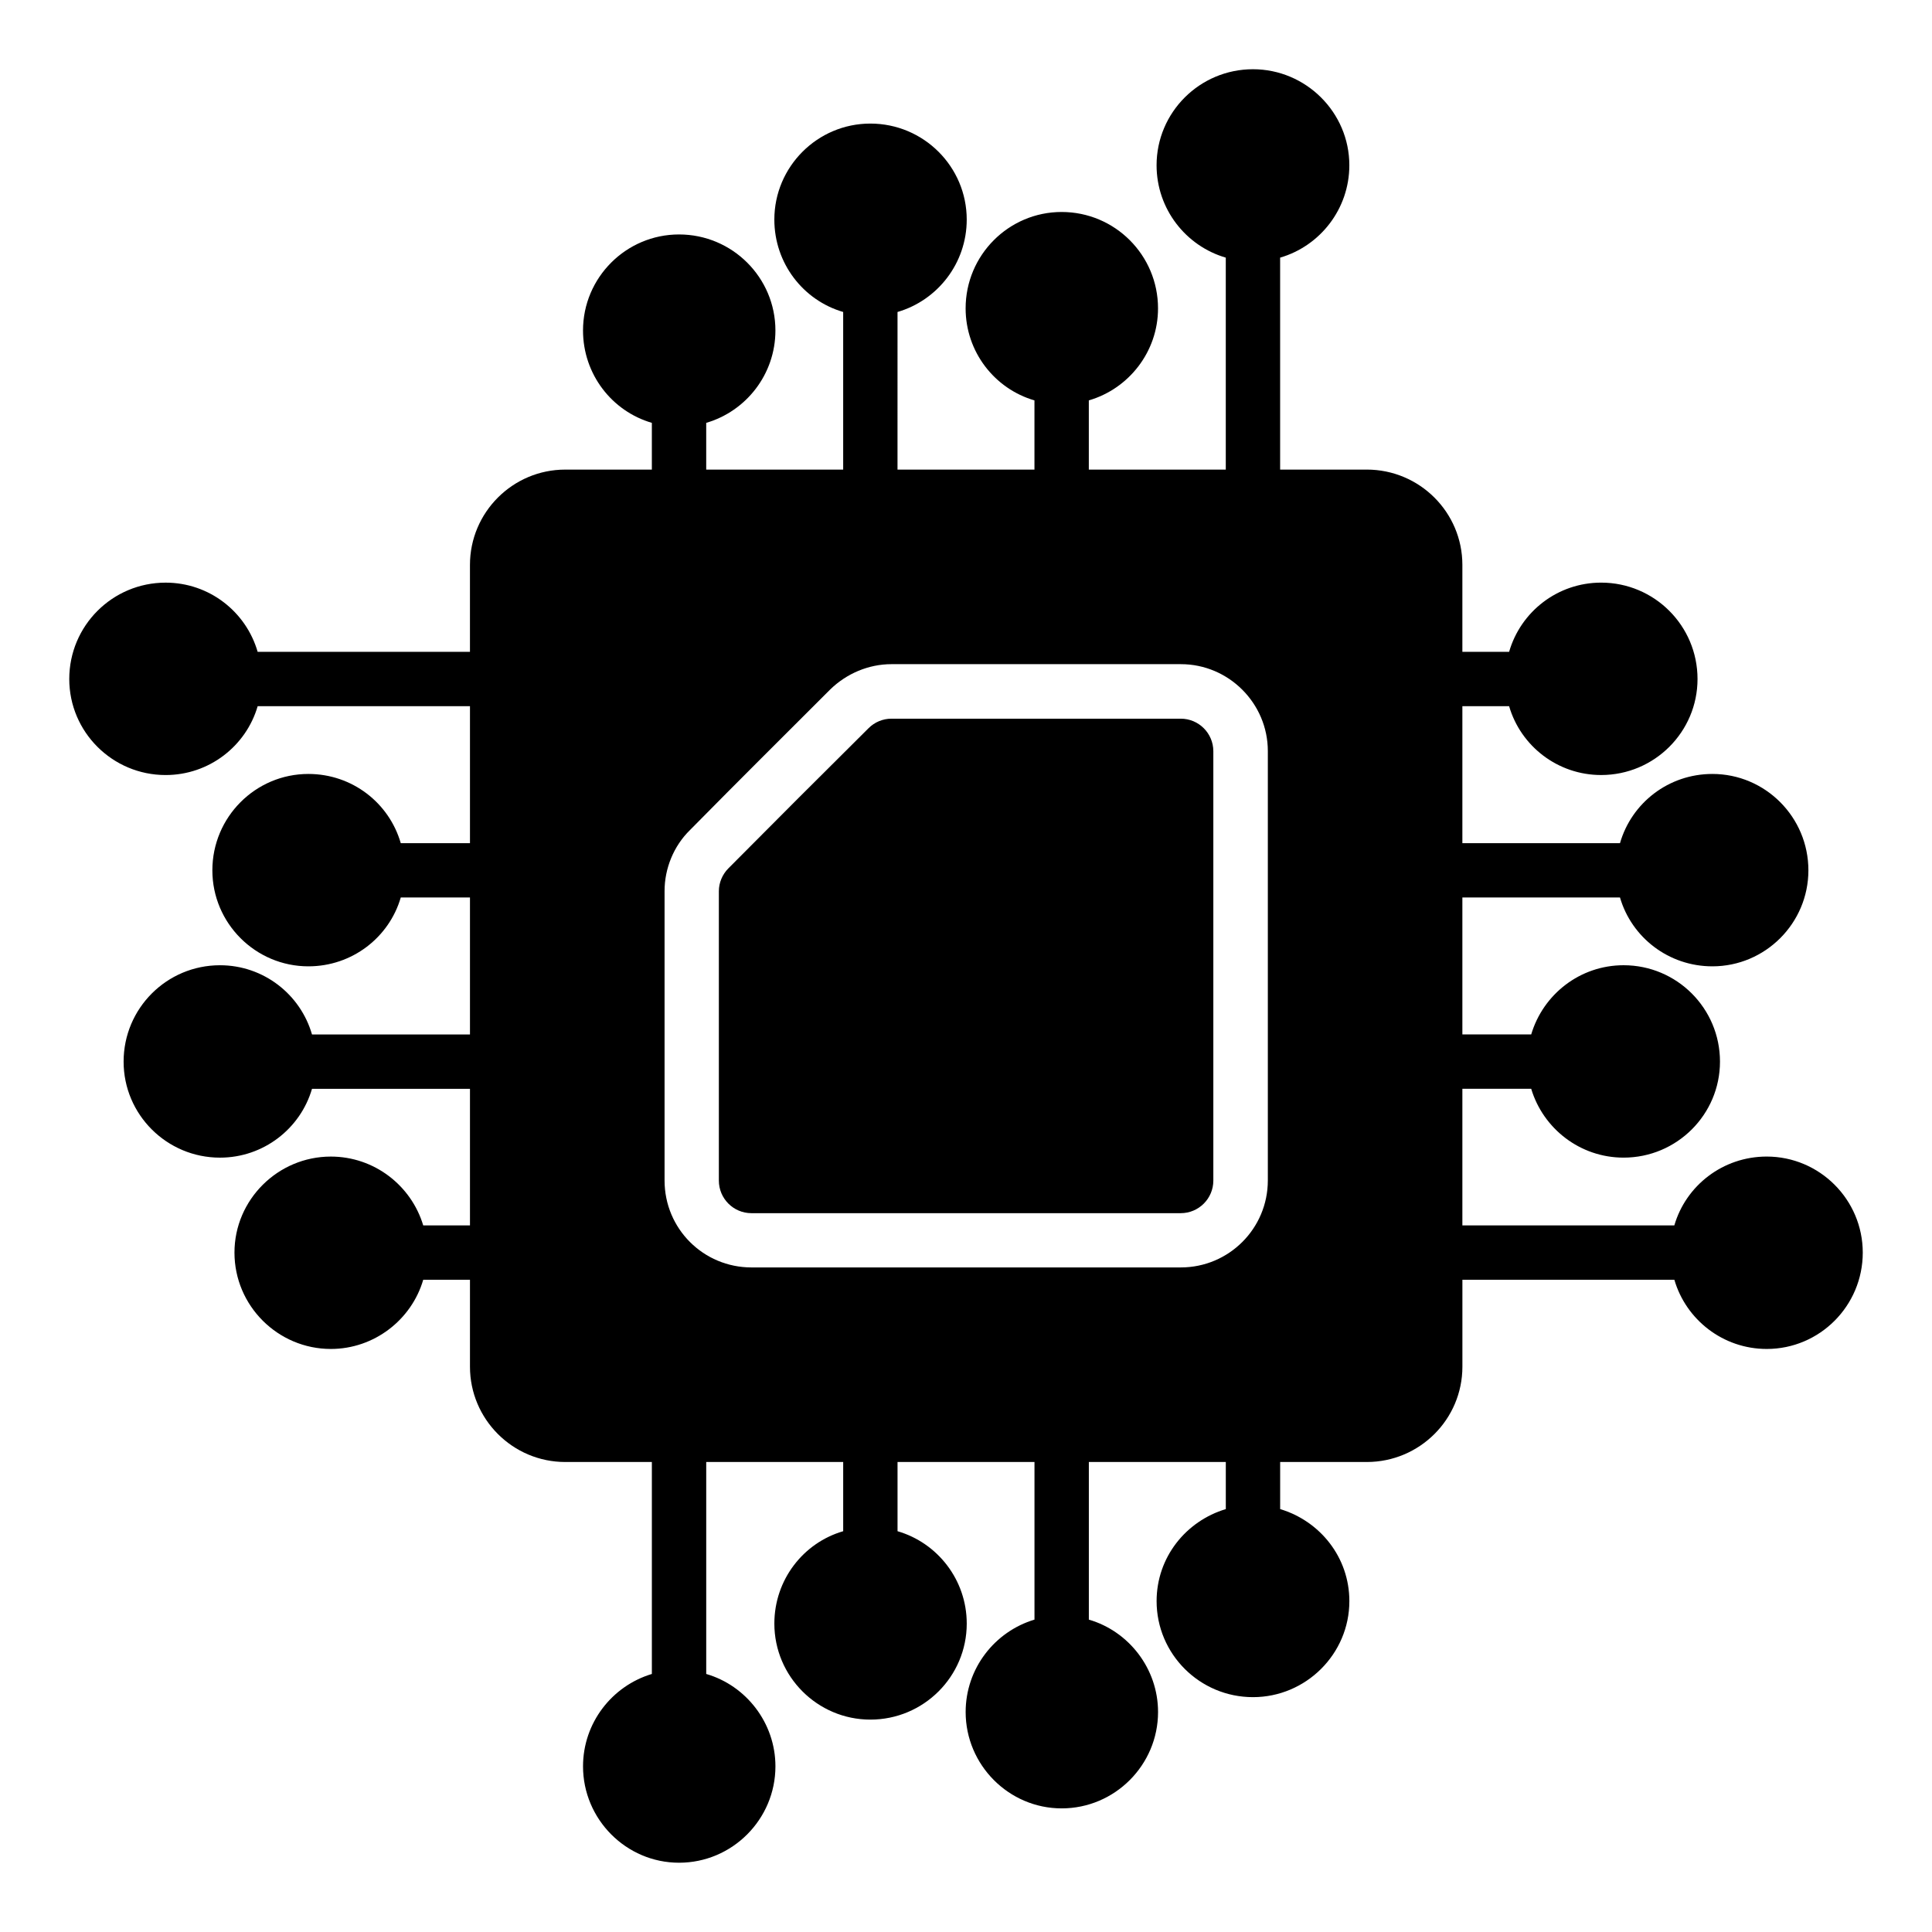
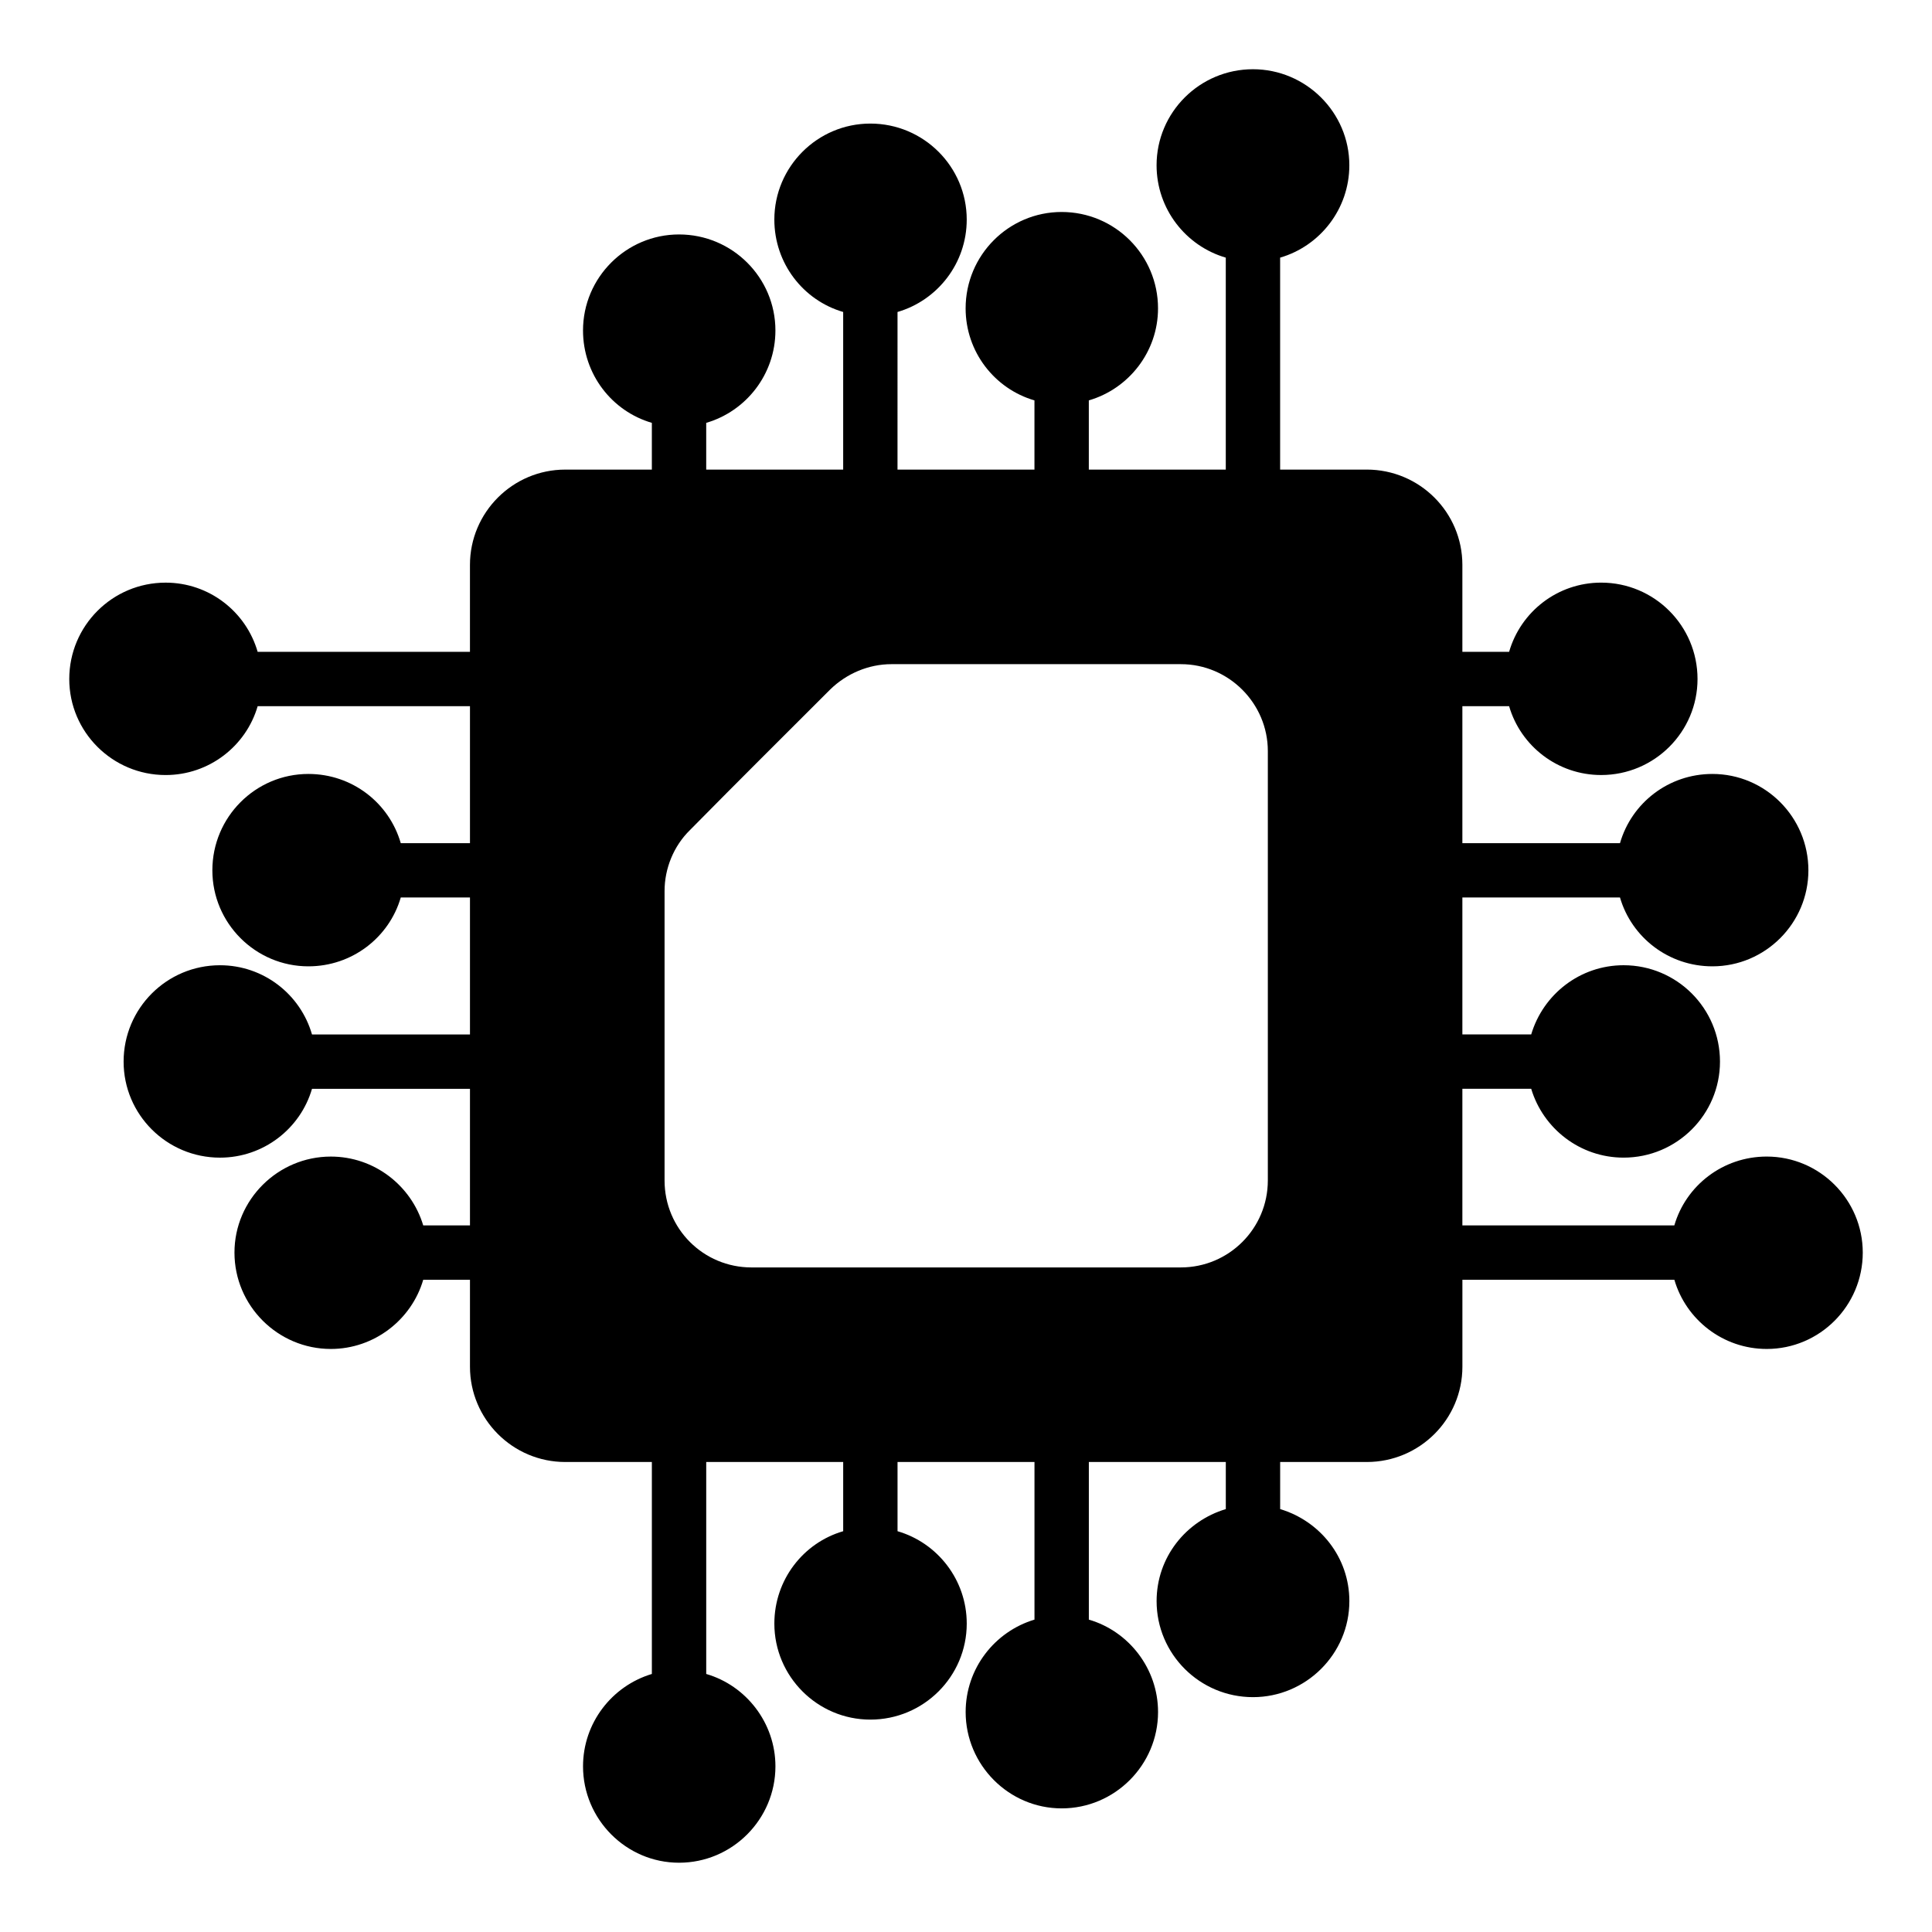
<svg xmlns="http://www.w3.org/2000/svg" fill="#000000" width="800px" height="800px" version="1.1" viewBox="144 144 512 512">
  <g>
-     <path d="m456.91 334.46h-76.703c-2.231 0-4.426 0.914-6.019 2.508-13.961 13.871-23.312 23.207-37.16 37.156-1.602 1.613-2.523 3.812-2.523 6.043v76.703c0 4.758 3.871 8.633 8.625 8.633h113.78c4.762 0 8.637-3.871 8.637-8.633v-113.78c0-4.762-3.871-8.633-8.633-8.633z" />
    <path d="m612.2 450.5c-11.617 0-21.41 7.68-24.484 18.242h-56.172v-36.199h18.242c3.168 10.562 12.961 18.242 24.484 18.242 14.113 0 25.543-11.426 25.543-25.445 0-14.113-11.426-25.543-25.543-25.543-11.523 0-21.316 7.684-24.484 18.34h-18.242v-36.289h41.77c3.074 10.562 12.867 18.242 24.484 18.242 14.02 0 25.445-11.426 25.445-25.445 0-14.113-11.426-25.539-25.445-25.539-11.617 0-21.41 7.68-24.484 18.34h-41.77v-36.297h12.387c3.074 10.562 12.867 18.242 24.387 18.242 14.113 0 25.543-11.426 25.543-25.445 0-14.113-11.426-25.543-25.543-25.543-11.523 0-21.316 7.684-24.387 18.34h-12.387v-23.043c0-13.922-11.332-25.254-25.348-25.254h-22.949v-56.168c10.562-3.074 18.34-12.867 18.34-24.484 0-14.02-11.523-25.445-25.539-25.445-14.113 0-25.543 11.426-25.543 25.445 0 11.617 7.777 21.41 18.34 24.484v56.172h-36.297v-18.34c10.562-3.074 18.34-12.867 18.34-24.387 0-14.113-11.426-25.543-25.543-25.543-14.02 0-25.445 11.426-25.445 25.543 0 11.523 7.68 21.316 18.242 24.387v18.34h-36.293l0.004-41.77c10.562-3.074 18.34-12.867 18.34-24.484 0-14.02-11.426-25.445-25.539-25.445-14.02 0-25.445 11.426-25.445 25.445 0 11.617 7.68 21.41 18.242 24.484v41.77h-36.297v-12.387c10.562-3.074 18.34-12.867 18.34-24.484 0-14.02-11.426-25.445-25.543-25.445-14.02 0-25.445 11.426-25.445 25.445 0 11.617 7.68 21.41 18.242 24.484v12.387h-22.949c-13.922 0-25.254 11.332-25.254 25.254v23.043h-56.262c-3.074-10.656-12.867-18.34-24.387-18.34-14.113 0-25.539 11.426-25.539 25.543 0 14.02 11.426 25.445 25.539 25.445 11.523 0 21.316-7.68 24.387-18.242h56.266v36.293h-18.34c-3.074-10.656-12.867-18.34-24.484-18.34-14.02 0-25.445 11.426-25.445 25.539 0 14.02 11.426 25.445 25.445 25.445 11.617 0 21.41-7.68 24.484-18.242h18.34v36.297l-41.863-0.004c-3.074-10.656-12.867-18.34-24.387-18.34-14.113 0-25.539 11.426-25.539 25.543 0 14.02 11.426 25.445 25.539 25.445 11.523 0 21.316-7.684 24.387-18.242h41.863v36.199h-12.387c-3.168-10.562-12.961-18.242-24.484-18.242-14.02 0-25.539 11.426-25.539 25.445 0 14.113 11.523 25.539 25.539 25.539 11.523 0 21.41-7.777 24.484-18.34h12.387v23.043c0 13.922 11.332 25.254 25.254 25.254h22.949v56.172c-10.562 3.168-18.242 12.961-18.242 24.484 0 14.02 11.426 25.539 25.445 25.539 14.113 0 25.543-11.523 25.543-25.539 0-11.523-7.777-21.414-18.34-24.484v-56.172h36.297v18.34c-10.562 3.07-18.242 12.867-18.242 24.484 0 14.02 11.426 25.445 25.445 25.445 14.113 0 25.539-11.426 25.539-25.445 0-11.617-7.777-21.414-18.34-24.484v-18.34h36.293v41.77c-10.562 3.168-18.242 12.961-18.242 24.484 0 14.02 11.426 25.539 25.445 25.539 14.113 0 25.543-11.523 25.543-25.539 0-11.523-7.777-21.414-18.34-24.484v-41.77h36.297v12.48c-10.562 3.168-18.34 12.77-18.34 24.391 0 14.02 11.426 25.445 25.543 25.445 14.02 0 25.539-11.426 25.539-25.445 0-11.617-7.777-21.219-18.34-24.391v-12.48h22.949c14.02 0 25.348-11.332 25.348-25.254v-23.043h56.172c3.074 10.562 12.867 18.34 24.484 18.34 14.02 0 25.445-11.426 25.445-25.539-0.008-14.023-11.434-25.449-25.453-25.449zm-155.26 29.383h-113.78c-12.77 0-23.043-10.273-23.043-23.043v-76.719c0-5.953 2.402-11.906 6.723-16.133 13.828-14.02 23.238-23.332 37.16-37.254 4.32-4.227 10.18-6.723 16.227-6.723h76.719c12.676 0 23.043 10.371 23.043 23.043v113.78c-0.004 12.773-10.371 23.047-23.047 23.047z" />
  </g>
</svg>